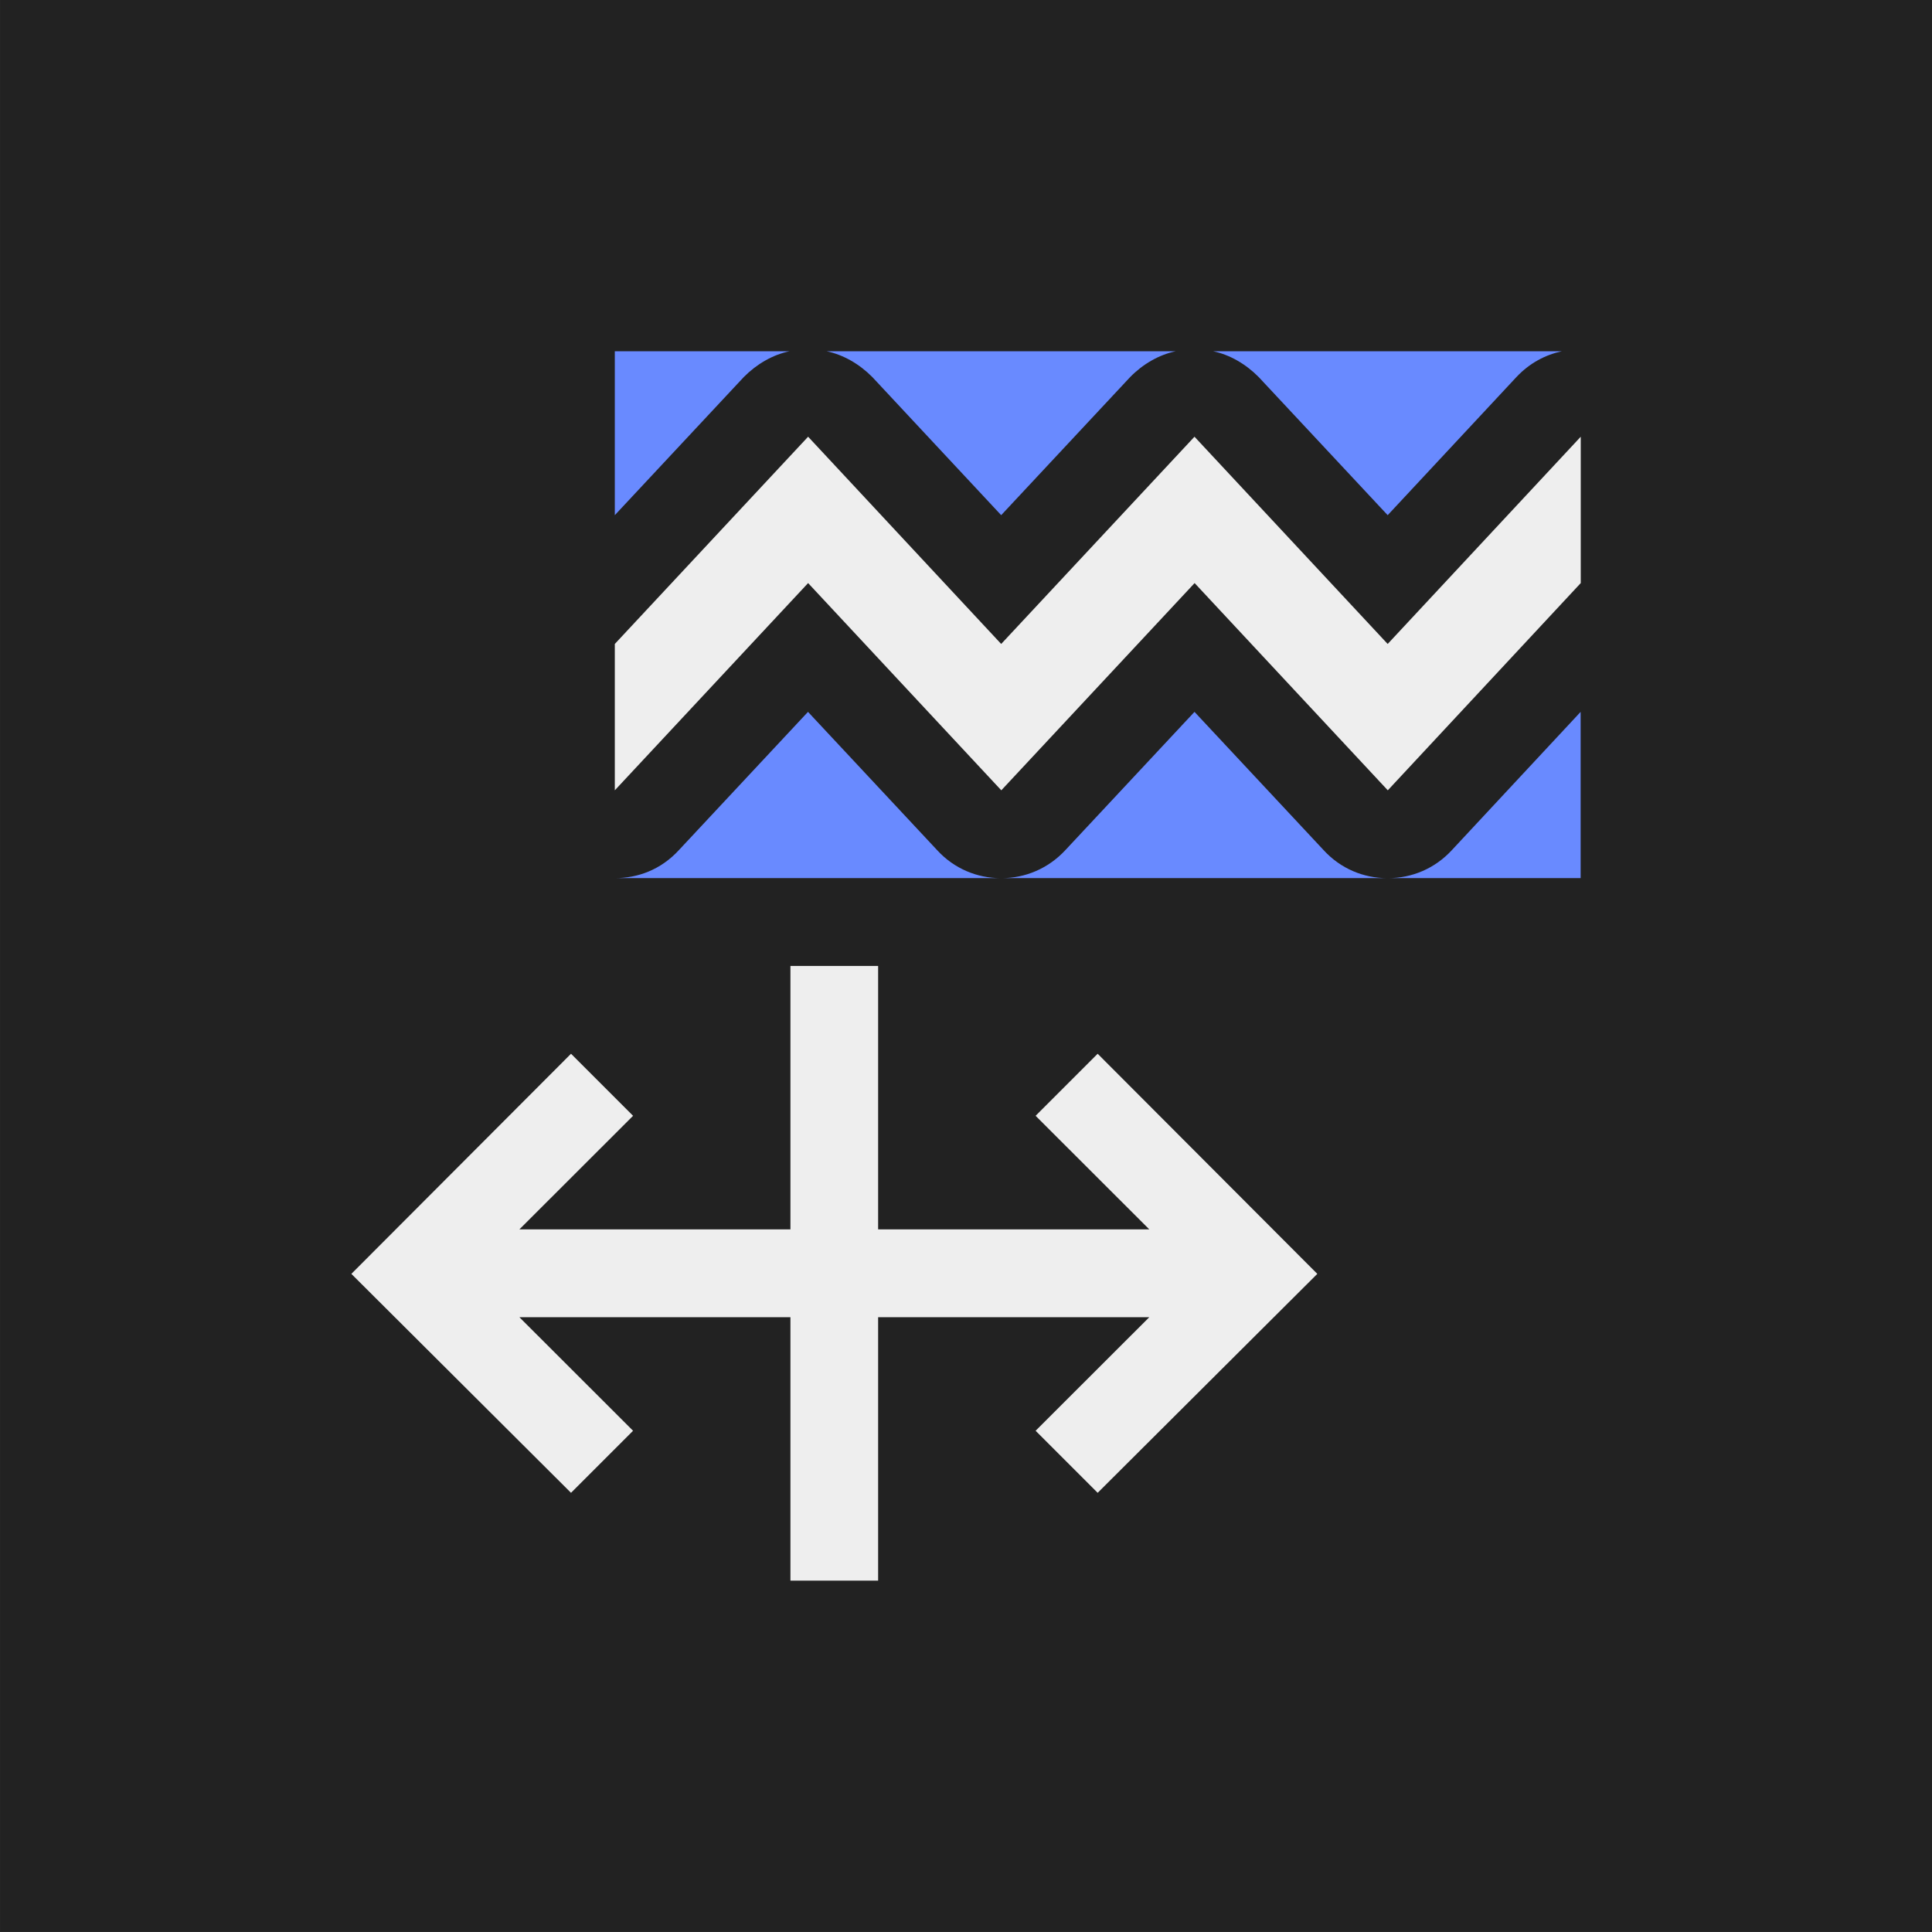
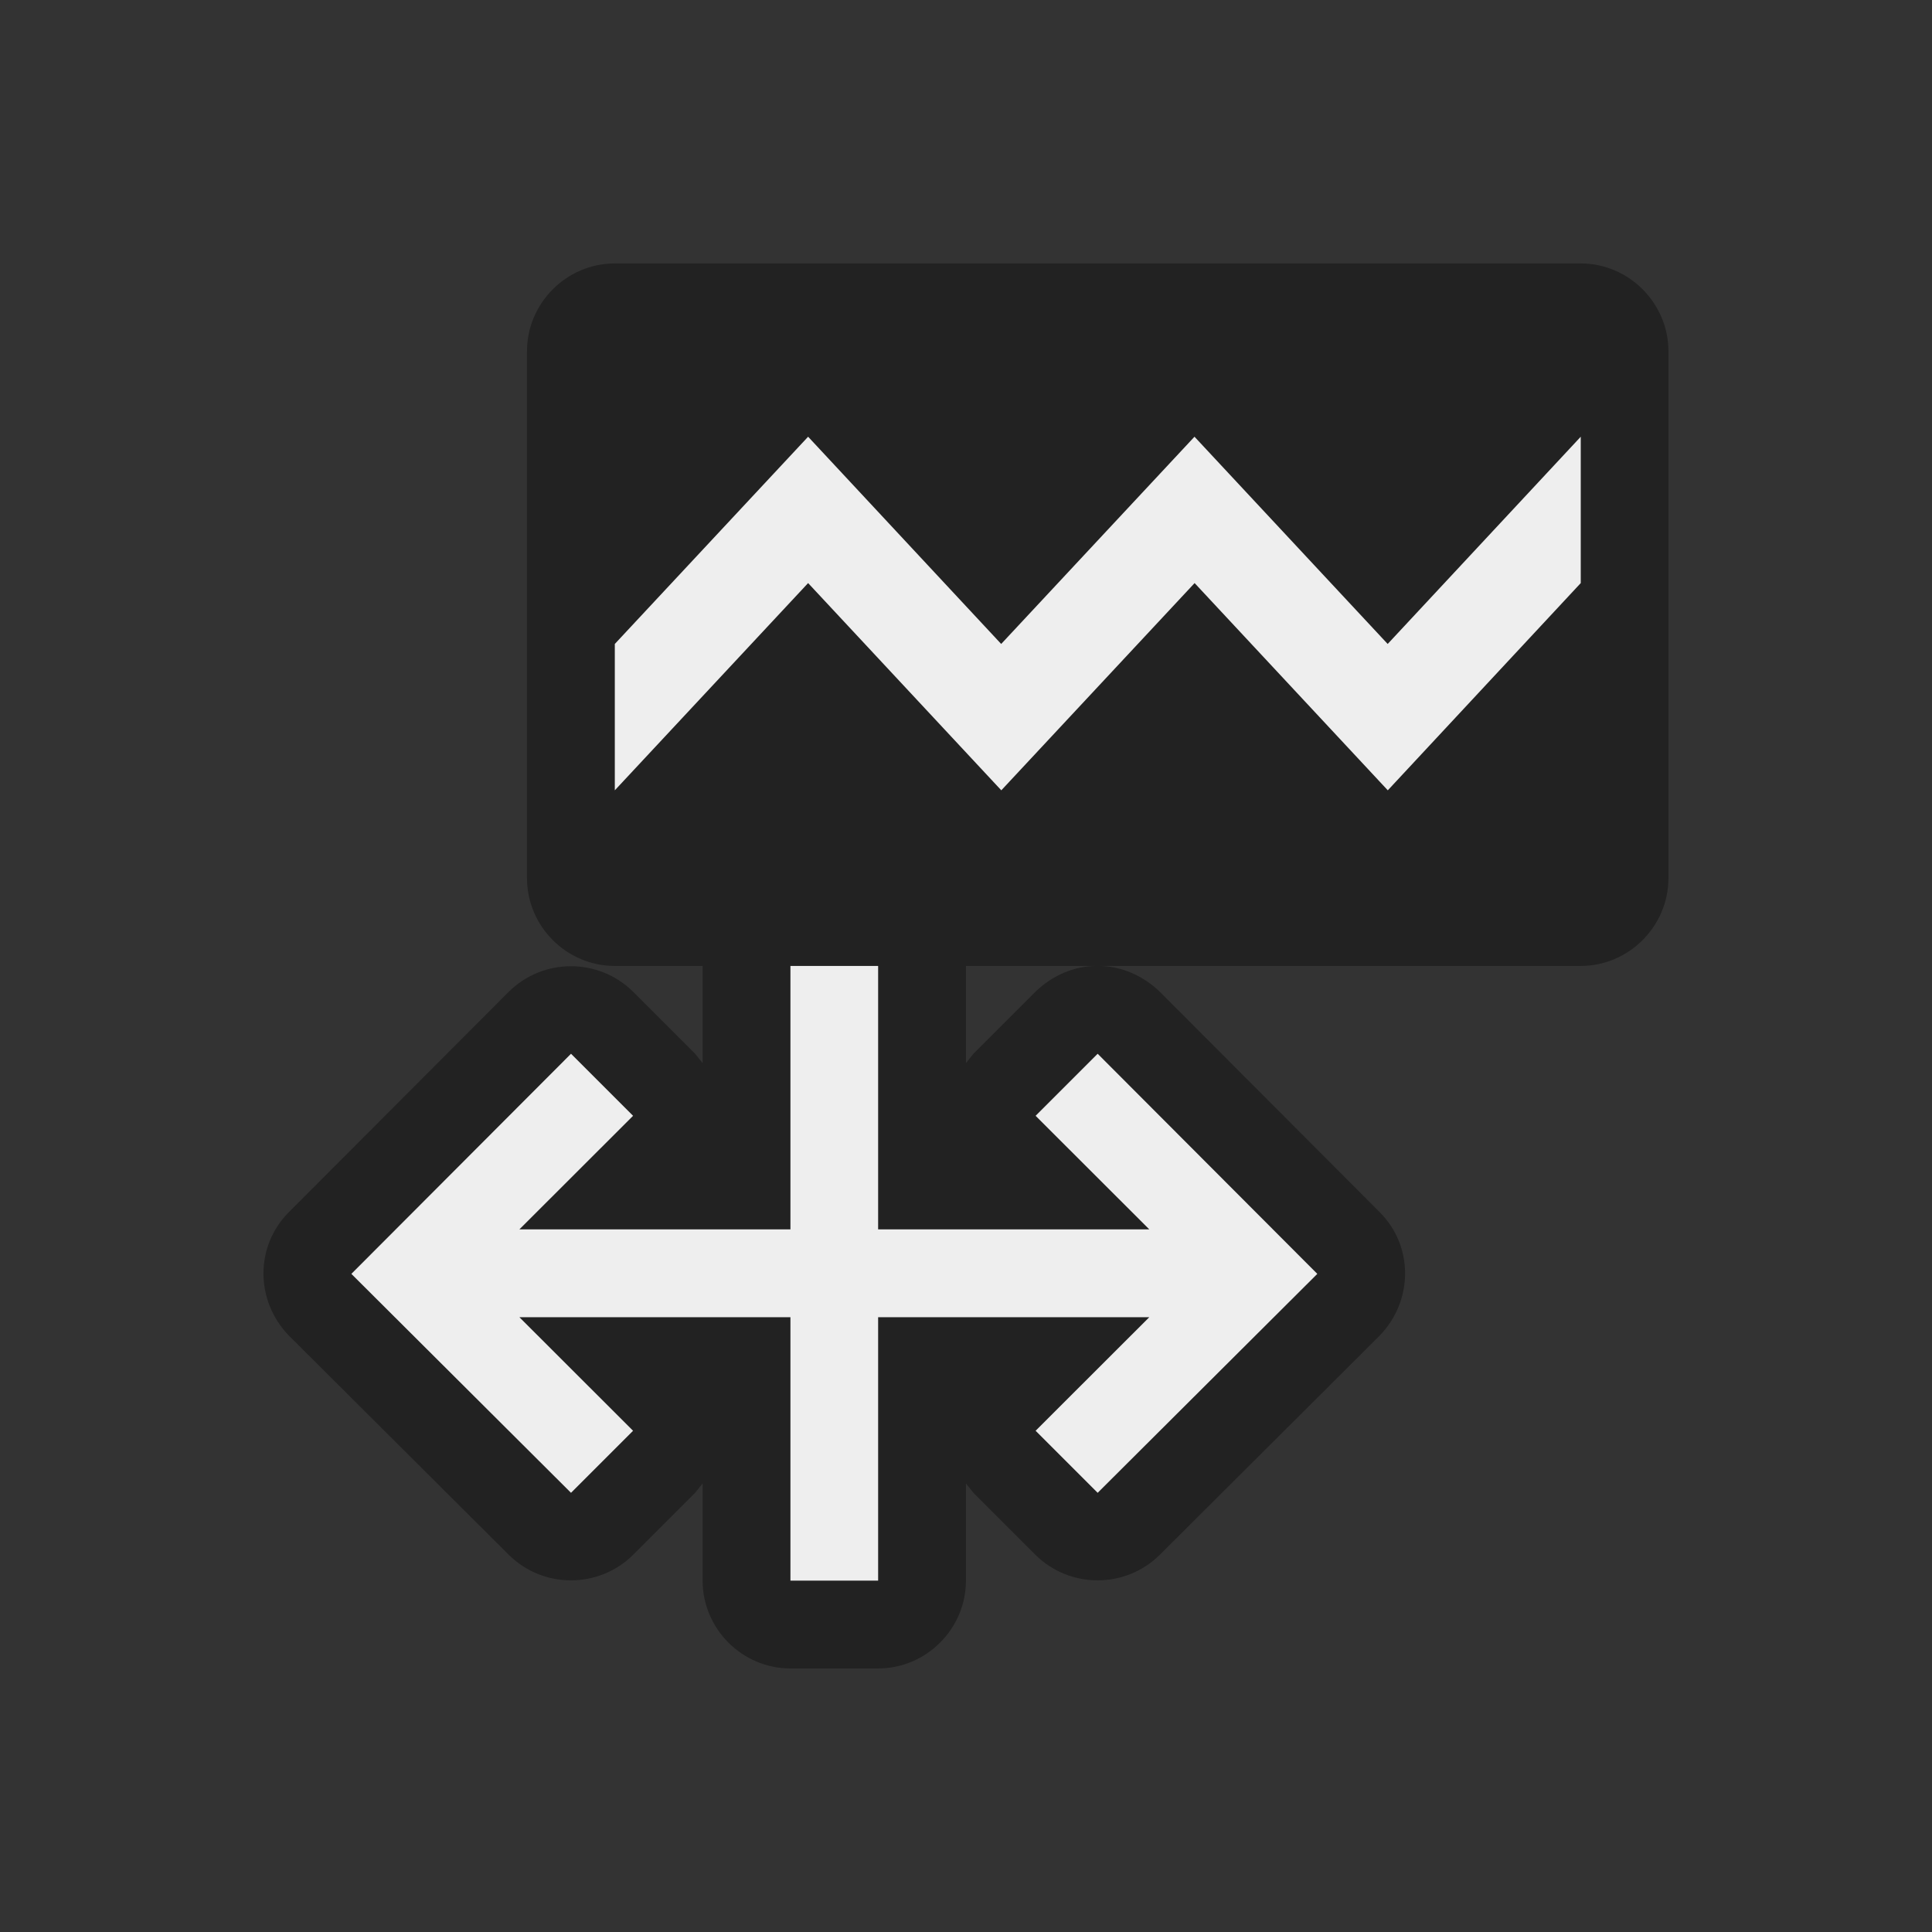
<svg xmlns="http://www.w3.org/2000/svg" fill="none" fill-rule="evenodd" stroke="black" stroke-width="0.501" stroke-linejoin="bevel" stroke-miterlimit="10" font-family="Times New Roman" font-size="16" style="font-variant-ligatures:none" version="1.1" overflow="visible" width="16.501pt" height="16.501pt" viewBox="500.248 -1539 16.501 16.501">
  <rect x="500.248" y="-1539" width="16.501" height="16.501" fill="#333333" stroke="none" />
  <defs>
	</defs>
  <g id="Page background" transform="scale(1 -1)" />
  <g id="Icon-bg" transform="scale(1 -1)">
-     <rect x="500.249" y="1522.501" width="16.501" height="16.501" stroke="none" fill="#222222" stroke-width="0.066" stroke-linejoin="miter" stroke-linecap="round" />
    <g id="Group" stroke="none">
-       <path d="M 502.5,1536.75 L 502.5,1524.75 L 514.499,1524.75 L 514.499,1536.75 L 502.5,1536.75 Z" stroke-width="0.75" stroke-linejoin="miter" stroke-linecap="round" marker-start="none" marker-end="none" />
      <path d="M 506.249,1525.5 L 506.249,1526.33 L 506.185,1526.25 L 505.655,1525.72 C 505.362,1525.43 504.887,1525.43 504.594,1525.72 L 502.718,1527.59 C 502.425,1527.89 502.425,1528.36 502.718,1528.65 L 504.594,1530.53 C 504.887,1530.82 505.362,1530.82 505.655,1530.53 L 506.185,1530 L 506.249,1529.92 L 506.249,1530.75 L 505.499,1530.75 C 505.085,1530.75 504.749,1531.09 504.749,1531.5 L 504.749,1536 C 504.749,1536.41 505.085,1536.75 505.5,1536.75 L 513.748,1536.75 C 514.161,1536.75 514.498,1536.41 514.498,1536 L 514.498,1531.5 C 514.498,1531.09 514.161,1530.75 513.748,1530.75 L 509.63,1530.75 C 509.819,1530.75 510.008,1530.67 510.153,1530.53 L 512.029,1528.65 C 512.322,1528.36 512.322,1527.89 512.029,1527.59 L 510.153,1525.72 C 509.86,1525.43 509.385,1525.43 509.092,1525.72 L 508.562,1526.25 L 508.498,1526.33 L 508.498,1525.5 C 508.498,1525.09 508.161,1524.75 507.748,1524.75 L 506.999,1524.75 C 506.585,1524.75 506.249,1525.09 506.249,1525.5 Z M 508.498,1529.92 L 508.562,1530 L 509.092,1530.53 C 509.236,1530.67 509.425,1530.75 509.614,1530.75 L 508.498,1530.75 L 508.498,1529.92 Z" fill="#222222" stroke-linejoin="miter" marker-start="none" marker-end="none" />
      <g id="Group_1" stroke-linejoin="round">
        <path d="M 506.999,1525.5 L 506.999,1527.75 L 504.684,1527.75 L 505.655,1526.78 L 505.125,1526.25 L 503.249,1528.12 L 505.125,1530 L 505.655,1529.47 L 504.684,1528.5 L 506.999,1528.5 L 506.999,1530.75 L 507.748,1530.75 L 507.748,1528.5 L 510.064,1528.5 L 509.093,1529.47 L 509.623,1530 L 511.499,1528.12 L 509.623,1526.25 L 509.093,1526.78 L 510.064,1527.75 L 507.748,1527.75 L 507.748,1525.5 L 506.999,1525.5 Z M 505.499,1532.25 L 505.499,1533.5 L 507.15,1535.27 L 508.799,1533.5 L 510.45,1535.27 L 512.1,1533.5 L 513.749,1535.27 L 513.749,1534.02 L 512.101,1532.25 L 510.451,1534.02 L 508.8,1532.25 L 507.15,1534.02 L 505.499,1532.25 Z" fill="#eeeeee" marker-start="none" marker-end="none" />
-         <path d="M 506.047,1531.74 L 507.149,1532.92 L 508.251,1531.74 C 508.397,1531.58 508.595,1531.5 508.794,1531.5 L 505.499,1531.5 C 505.693,1531.5 505.891,1531.57 506.047,1531.74 Z M 509.348,1531.74 L 510.45,1532.92 L 511.552,1531.74 C 511.698,1531.58 511.896,1531.5 512.095,1531.5 L 508.804,1531.5 C 509.002,1531.5 509.2,1531.58 509.348,1531.74 Z M 512.649,1531.74 L 513.748,1532.92 L 513.748,1531.5 L 512.105,1531.5 C 512.304,1531.5 512.502,1531.58 512.649,1531.74 Z M 508.799,1534.6 L 507.698,1535.78 C 507.589,1535.89 507.452,1535.97 507.308,1536 L 510.29,1536 C 510.146,1535.97 510.009,1535.89 509.901,1535.78 L 508.799,1534.6 Z M 512.1,1534.6 L 510.998,1535.78 C 510.889,1535.89 510.753,1535.97 510.609,1536 L 513.588,1536 C 513.448,1535.97 513.313,1535.9 513.2,1535.78 L 512.1,1534.6 Z M 505.499,1534.6 L 505.499,1536 L 506.991,1536 C 506.847,1535.97 506.71,1535.89 506.601,1535.78 L 505.499,1534.6 Z" fill="#698aff" marker-start="none" marker-end="none" />
      </g>
    </g>
  </g>
  <g id="bereits gespeichert" transform="scale(1 -1)" />
  <g id="16by16" transform="scale(1 -1)" />
  <g id="Ebene 12" transform="scale(1 -1)" />
  <g id="Outline" transform="scale(1 -1)" />
  <g id="White" transform="scale(1 -1)" />
  <g id="blue" transform="scale(1 -1)" />
  <g id="pink" transform="scale(1 -1)" />
  <g id="green" transform="scale(1 -1)" />
  <g id="red" transform="scale(1 -1)" />
  <g id="yellow" transform="scale(1 -1)" />
</svg>